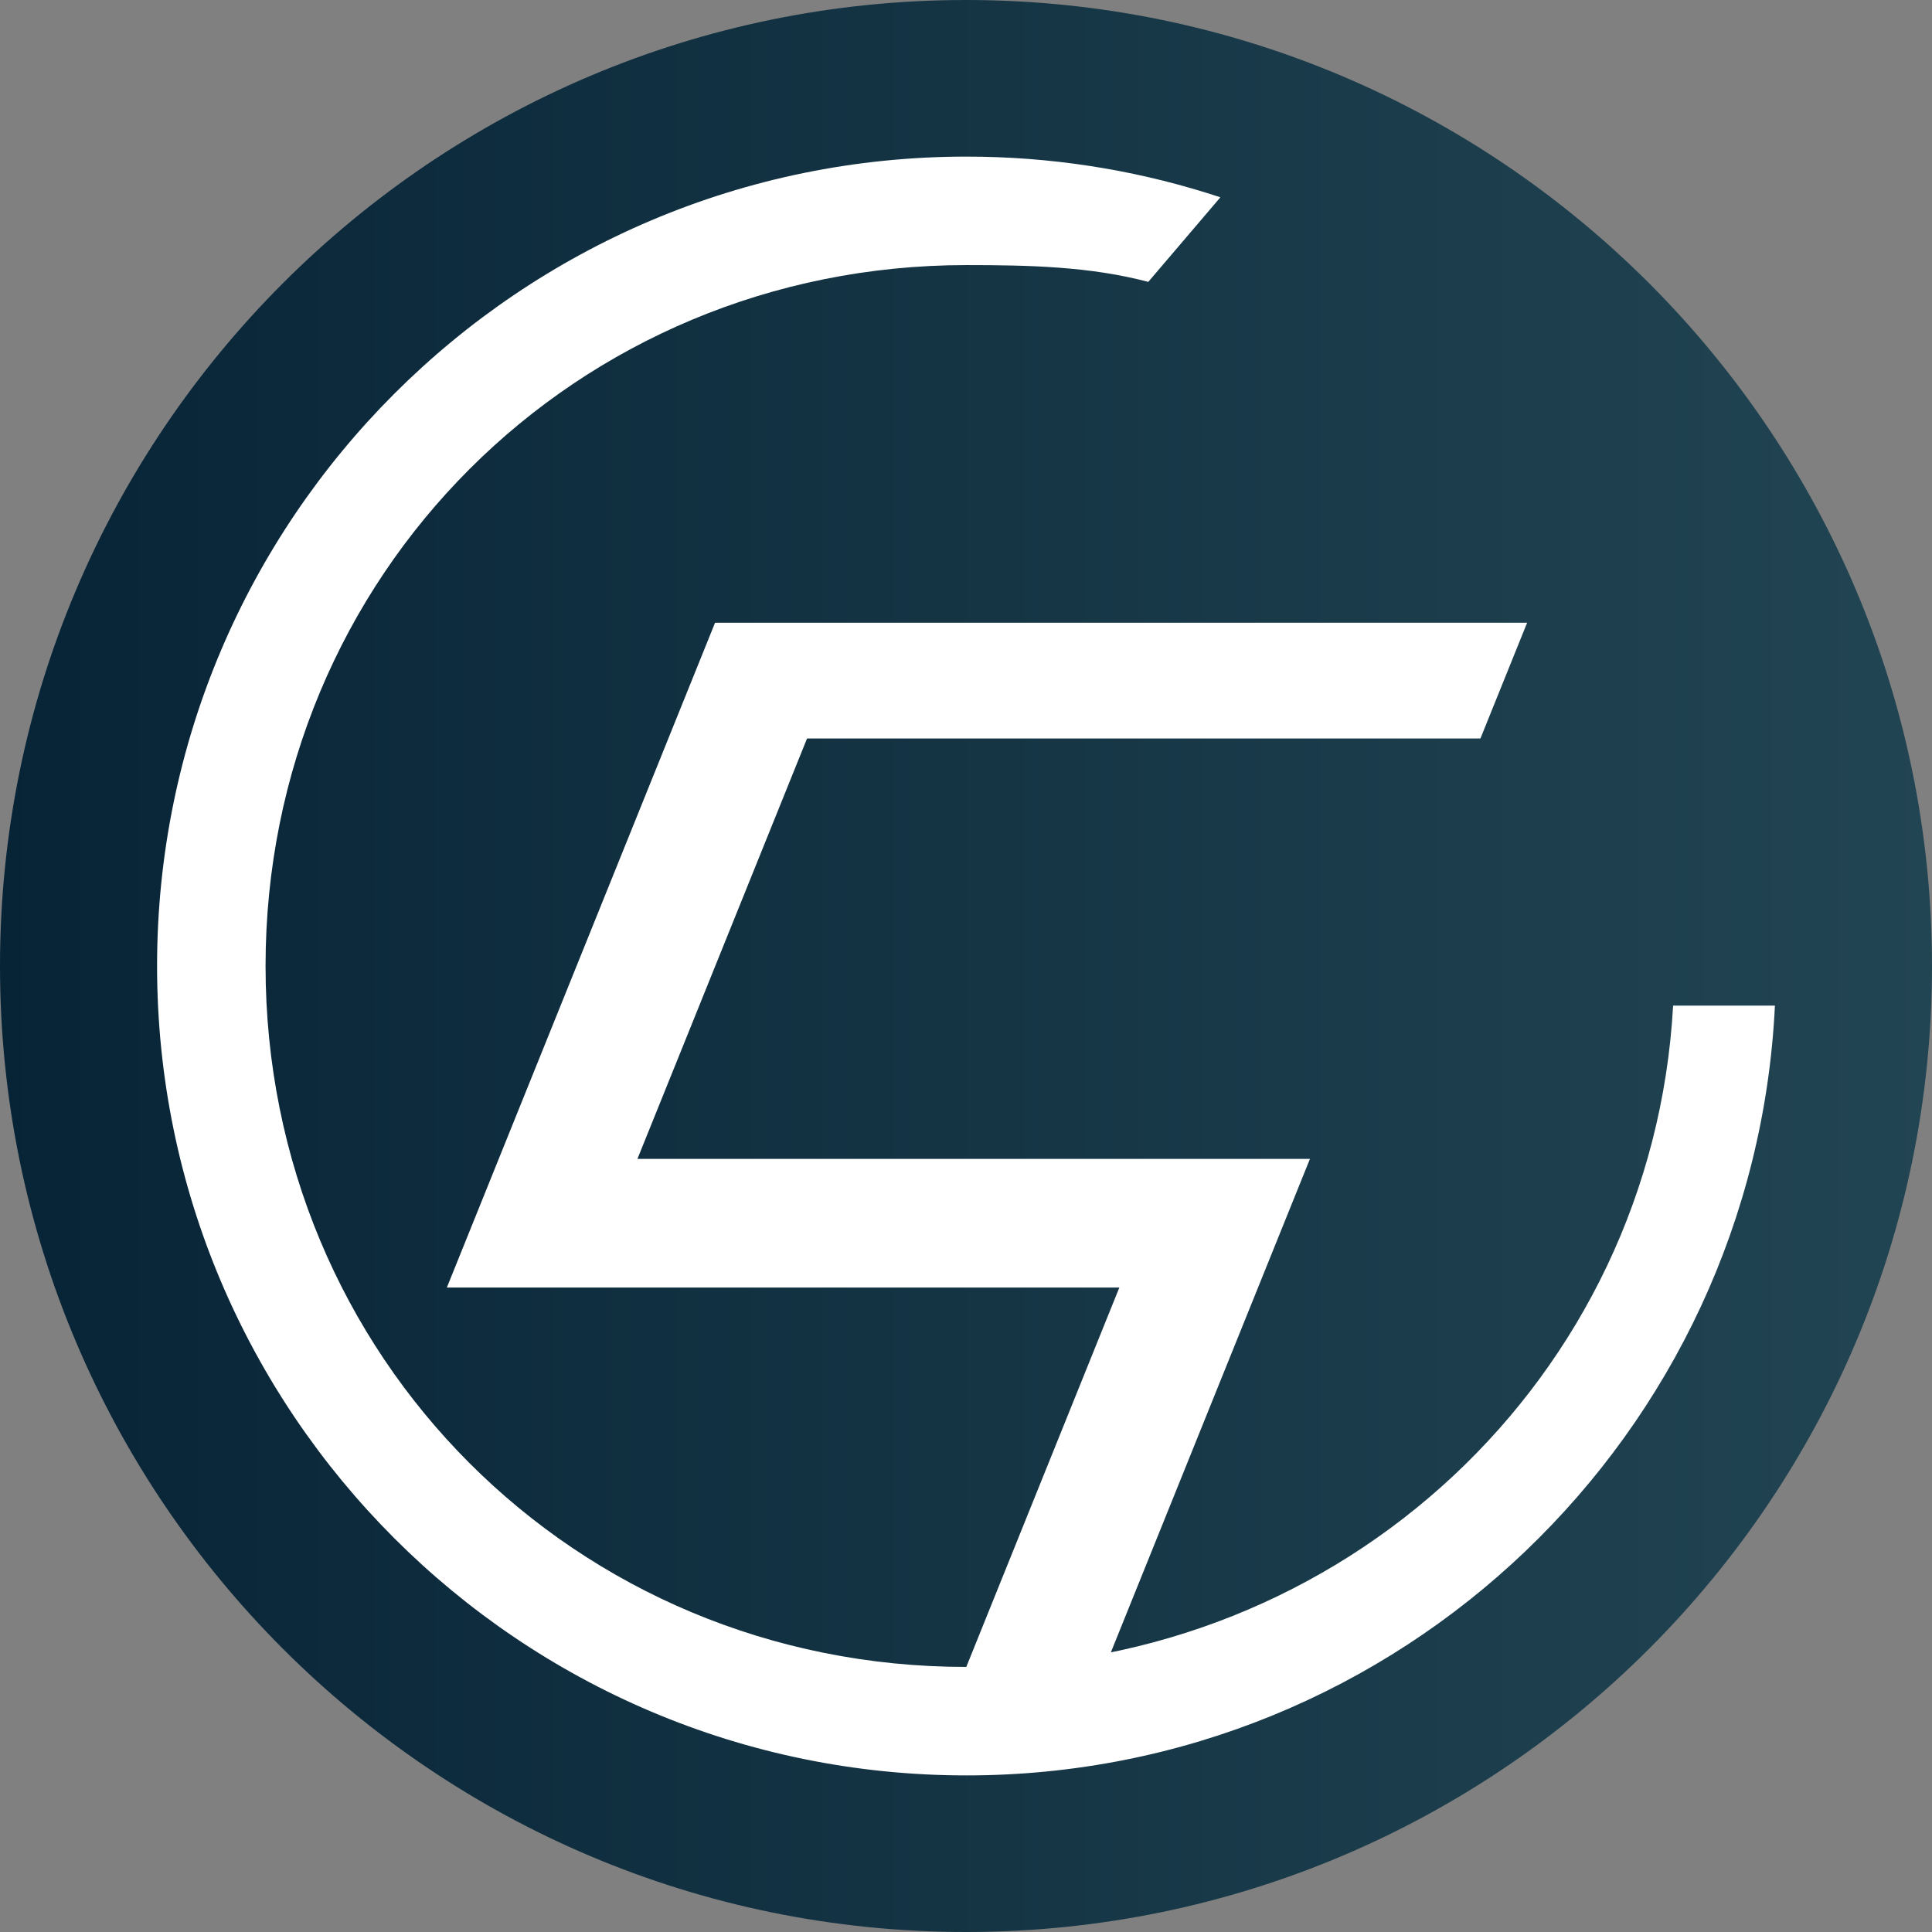
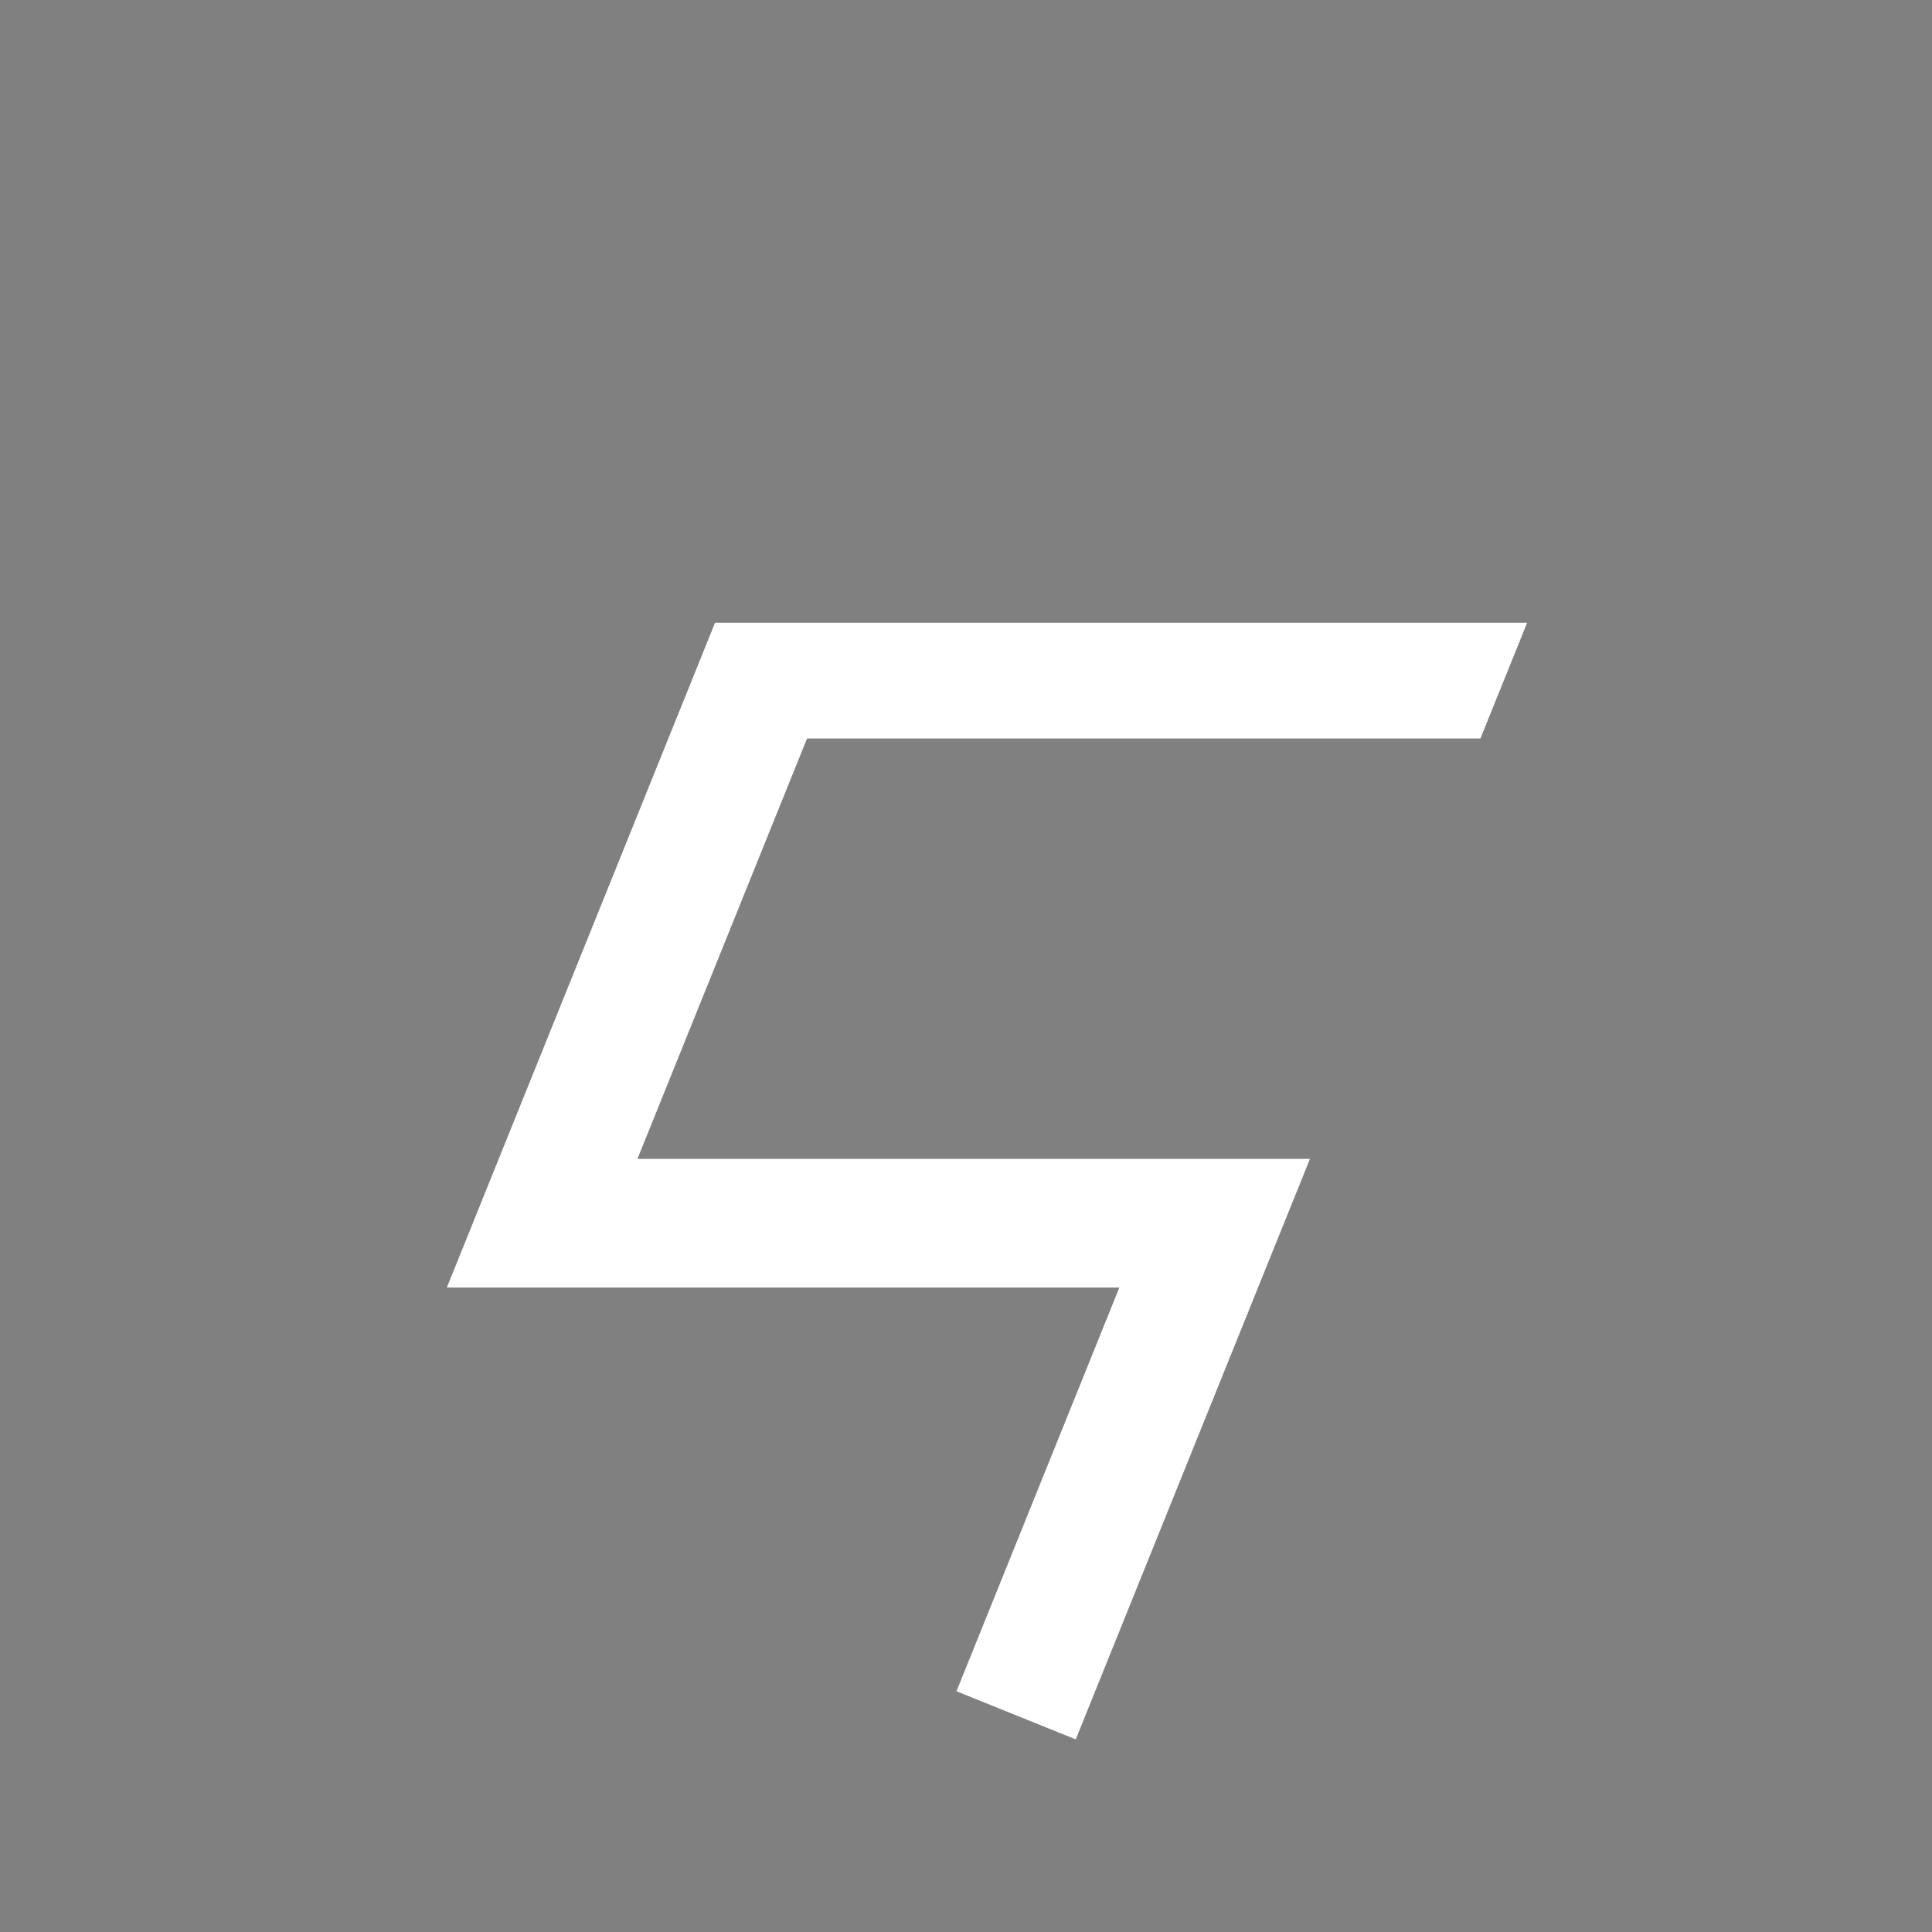
<svg xmlns="http://www.w3.org/2000/svg" width="100%" height="100%" viewBox="0 0 2048 2048" version="1.1" xml:space="preserve" style="fill-rule:evenodd;clip-rule:evenodd;stroke-linejoin:round;stroke-miterlimit:2;">
  <rect x="0" y="0" width="2048" height="2048" fill="#808080" stroke="none" />
  <g id="Ebene1">
-     <path d="M1025.65,0.001c564.402,0.895 1022.35,459.39 1022.35,1024c0,564.609 -457.943,1023.1 -1022.35,1024l-1.655,0.001c-565.161,0 -1024,-458.839 -1024,-1024c0,-565.161 458.839,-1024 1024,-1024l1.655,0.001Z" style="fill:url(#_Linear1);" />
    <g>
-       <path d="M1217.22,298.815c-61.505,-16.326 -126.101,-17.815 -192.714,-17.815c-414.053,0 -743.006,328.947 -743.006,743c0,414.053 328.447,743 742.5,743c399.962,0 727.746,-306.455 749.56,-701.006l107.934,0c-21.928,454.07 -397.524,816.006 -856.988,816.006c-473.543,0 -858,-384.457 -858,-858c0,-473.543 384.457,-858 858,-858c88.54,0 173.965,13.44 254.345,38.39c4.843,1.503 9.669,3.048 14.475,4.635l0,0.518l-76.106,89.272Z" style="fill:#fff;" />
-       <path d="M1618.83,660.097l-49.511,122.724l-713.813,0l-179.804,445.681l712.882,0l-248.242,615.32l-126.44,-51.011l172.657,-427.966l-712.882,0l284.32,-704.748l860.833,0Z" style="fill:#fff;" />
+       <path d="M1618.83,660.097l-49.511,122.724l-713.813,0l-179.804,445.681l712.882,0l-248.242,615.32l-126.44,-51.011l172.657,-427.966l-712.882,0l284.32,-704.748Z" style="fill:#fff;" />
    </g>
  </g>
  <defs>
    <linearGradient id="_Linear1" x1="0" y1="0" x2="1" y2="0" gradientUnits="userSpaceOnUse" gradientTransform="matrix(2048,0,0,2048,0,1024)">
      <stop offset="0" style="stop-color:#072436;stop-opacity:1" />
      <stop offset="1" style="stop-color:#224553;stop-opacity:1" />
    </linearGradient>
  </defs>
</svg>